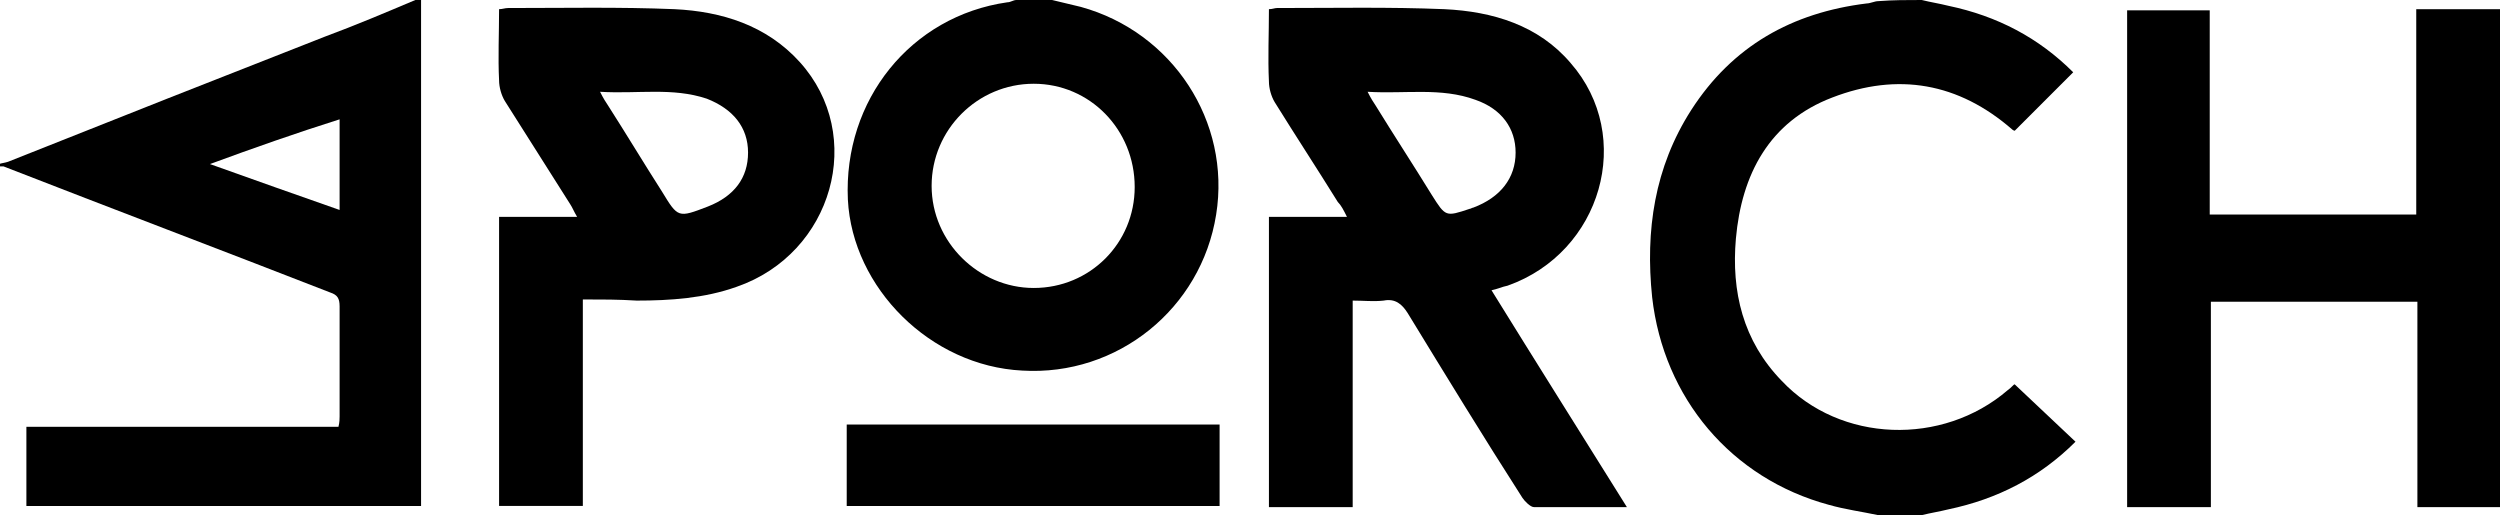
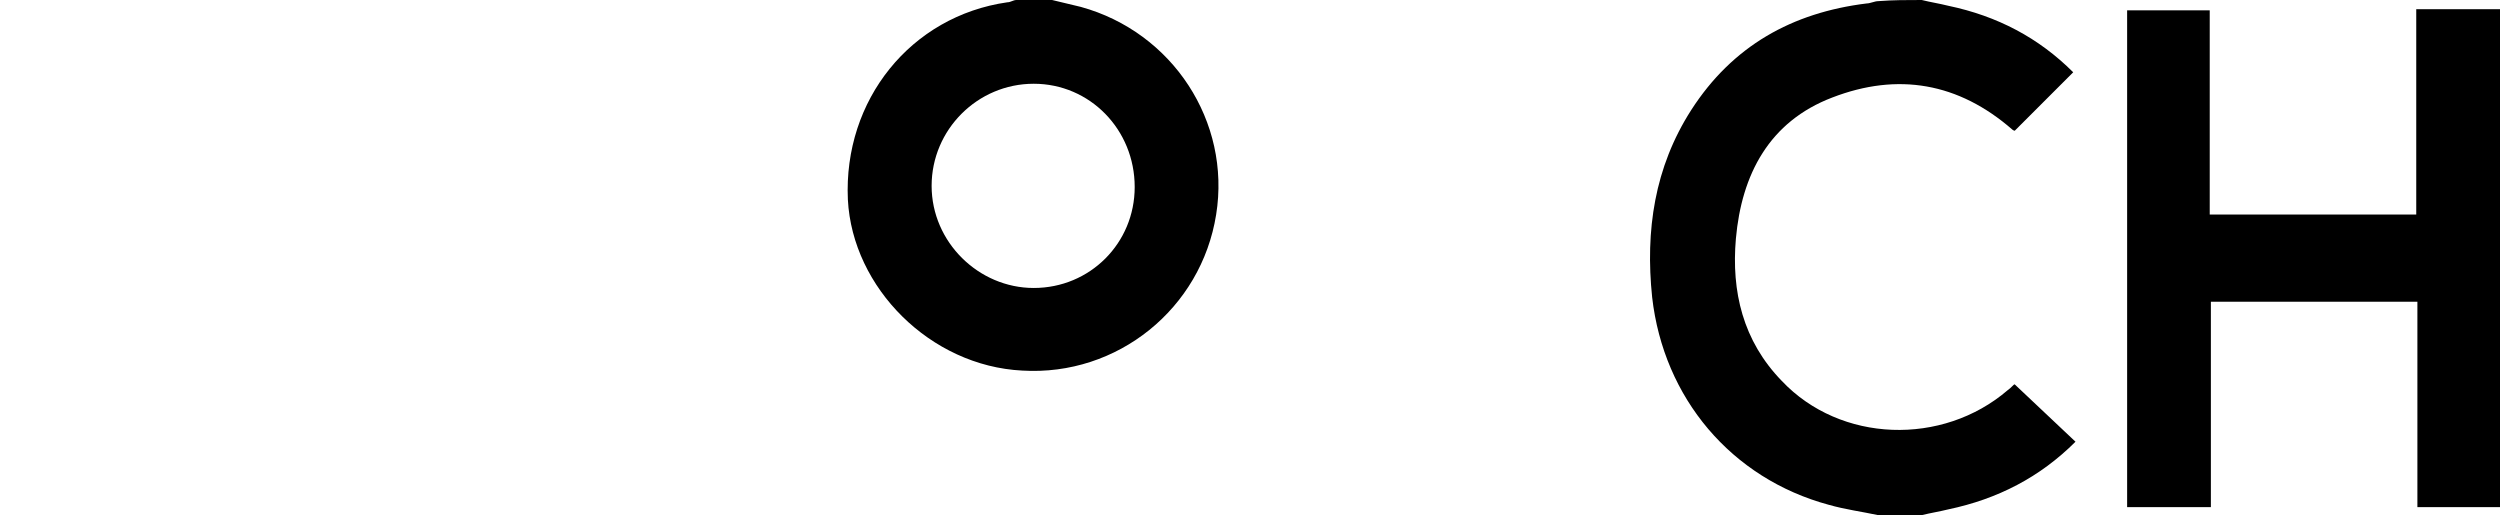
<svg xmlns="http://www.w3.org/2000/svg" version="1.1" id="Ebene_1" x="0px" y="0px" viewBox="0 0 217.9 44.9" style="enable-background:new 0 0 217.9 44.9;" xml:space="preserve">
-   <path d="M36.7,0c0,2.2,0,4.4,0,6.6c0,12,0,24,0,36c0,0.5,0,0.9,0,1.5c-11.5,0-22.9,0-34.4,0c0-2.2,0-4.5,0-6.9c9,0,18.1,0,27.2,0  c0.1-0.4,0.1-0.7,0.1-0.9c0-3.2,0-6.4,0-9.6c0-0.7-0.2-1-0.8-1.2c-9.5-3.7-19-7.3-28.5-11c-0.1,0-0.2,0-0.4,0c0-0.1,0-0.2,0-0.2  c0.3-0.1,0.5-0.1,0.8-0.2C10,10.4,19.1,6.8,28.3,3.2c2.7-1,5.3-2.1,7.9-3.2C36.4,0,36.6,0,36.7,0z M18.3,14.3  c3.9,1.4,7.6,2.7,11.3,4c0-2.7,0-5.3,0-7.9C25.8,11.6,22.1,12.9,18.3,14.3z" />
  <path d="M217.9,44.2c-2.4,0-4.7,0-7.2,0c0-6,0-11.9,0-17.9c-6.1,0-12,0-18,0c0,6,0,11.9,0,17.9c-2.5,0-4.8,0-7.3,0  c0-14.4,0-28.8,0-43.3c2.3,0,4.7,0,7.2,0c0,5.9,0,11.8,0,17.8c6,0,12,0,18,0c0-5.9,0-11.8,0-17.9c2.5,0,4.9,0,7.3,0  C217.9,15.2,217.9,29.7,217.9,44.2z" />
  <path d="M167.5,0c0.8,0.2,1.5,0.3,2.3,0.5c4.3,0.9,7.9,2.8,10.9,5.8c-1.7,1.7-3.4,3.4-5.1,5.1c0.1,0-0.1,0-0.2-0.1  c-4.7-4.1-10-5-15.7-2.8c-5.5,2.1-7.9,6.7-8.4,12.3c-0.4,4.6,0.6,8.9,4,12.4c5.1,5.4,14,5.7,19.7,0.8c0.3-0.2,0.5-0.5,0.6-0.5  c1.8,1.7,3.5,3.3,5.3,5c-3.1,3.1-6.8,5-11.1,5.9c-0.8,0.2-1.5,0.3-2.3,0.5c-1.3,0-2.6,0-3.8,0c-1.4-0.3-2.9-0.5-4.3-0.9  c-8.5-2.3-14.4-9.3-15.4-18.1c-0.6-5.8,0.2-11.3,3.4-16.3c3.6-5.6,8.8-8.5,15.3-9.3c0.3,0,0.7-0.2,1-0.2C165,0,166.2,0,167.5,0z" />
  <path d="M91.7,0c0.8,0.2,1.7,0.4,2.5,0.6c8,2.2,13.1,10,11.8,18.1c-1.3,8.2-8.6,14.1-16.9,13.6c-8-0.4-14.8-7.2-15.2-14.9  C73.5,8.7,79.4,1.4,87.8,0.2c0.3,0,0.5-0.2,0.8-0.2C89.6,0,90.6,0,91.7,0z M98.9,16.3c0-5-3.9-9-8.8-9c-4.9,0-8.9,4-8.9,8.9  c0,4.9,4.1,8.9,8.9,8.9C95,25.1,98.9,21.2,98.9,16.3z" />
-   <path d="M130,25.3c3.9,6.3,7.8,12.5,11.8,18.9c-2.9,0-5.5,0-8.1,0c-0.3,0-0.8-0.5-1-0.8c-3.4-5.3-6.7-10.7-10-16.1  c-0.5-0.8-1.1-1.3-2.1-1.1c-0.9,0.1-1.7,0-2.7,0c0,6.1,0,12,0,18c-2.5,0-4.9,0-7.3,0c0-8.4,0-16.8,0-25.3c2.2,0,4.4,0,6.8,0  c-0.3-0.6-0.5-1-0.8-1.3c-1.8-2.9-3.7-5.8-5.5-8.7c-0.3-0.5-0.5-1.2-0.5-1.8c-0.1-2.1,0-4.1,0-6.3c0.3,0,0.5-0.1,0.7-0.1  c4.9,0,9.8-0.1,14.6,0.1c4.2,0.2,8.2,1.4,11,4.7c5.6,6.4,2.7,16.5-5.5,19.4C130.9,25,130.5,25.2,130,25.3z M119.2,8  c0.3,0.6,0.5,0.9,0.7,1.2c1.6,2.6,3.3,5.2,4.9,7.8c1.2,1.9,1.2,1.9,3.3,1.2c0.1,0,0.2-0.1,0.3-0.1c2.4-0.9,3.7-2.6,3.7-4.8  c0-2.1-1.2-3.8-3.5-4.6C125.6,7.6,122.5,8.2,119.2,8z" />
-   <path d="M50.8,26.1c0,6.1,0,12,0,18c-2.5,0-4.8,0-7.3,0c0-8.4,0-16.7,0-25.2c2.2,0,4.4,0,6.8,0c-0.3-0.5-0.4-0.8-0.6-1.1  c-1.9-3-3.8-6-5.7-9c-0.3-0.5-0.5-1.2-0.5-1.8c-0.1-2,0-4.1,0-6.2c0.3,0,0.5-0.1,0.8-0.1c4.8,0,9.7-0.1,14.5,0.1  c4.1,0.2,8,1.4,10.9,4.6c5.8,6.4,2.9,16.7-5.5,19.6c-2.8,1-5.8,1.2-8.7,1.2C53.9,26.1,52.5,26.1,50.8,26.1z M52.3,8  c0.3,0.6,0.5,0.9,0.7,1.2c1.6,2.5,3.1,5,4.7,7.5c1.4,2.3,1.4,2.3,4,1.3c2.3-0.9,3.5-2.5,3.5-4.7c0-2.2-1.3-3.8-3.6-4.7  C58.6,7.6,55.6,8.2,52.3,8z" />
-   <path d="M106.3,37c0,2.4,0,4.7,0,7.1c-10.8,0-21.6,0-32.5,0c0-2.4,0-4.7,0-7.1C84.6,37,95.4,37,106.3,37z" />
</svg>